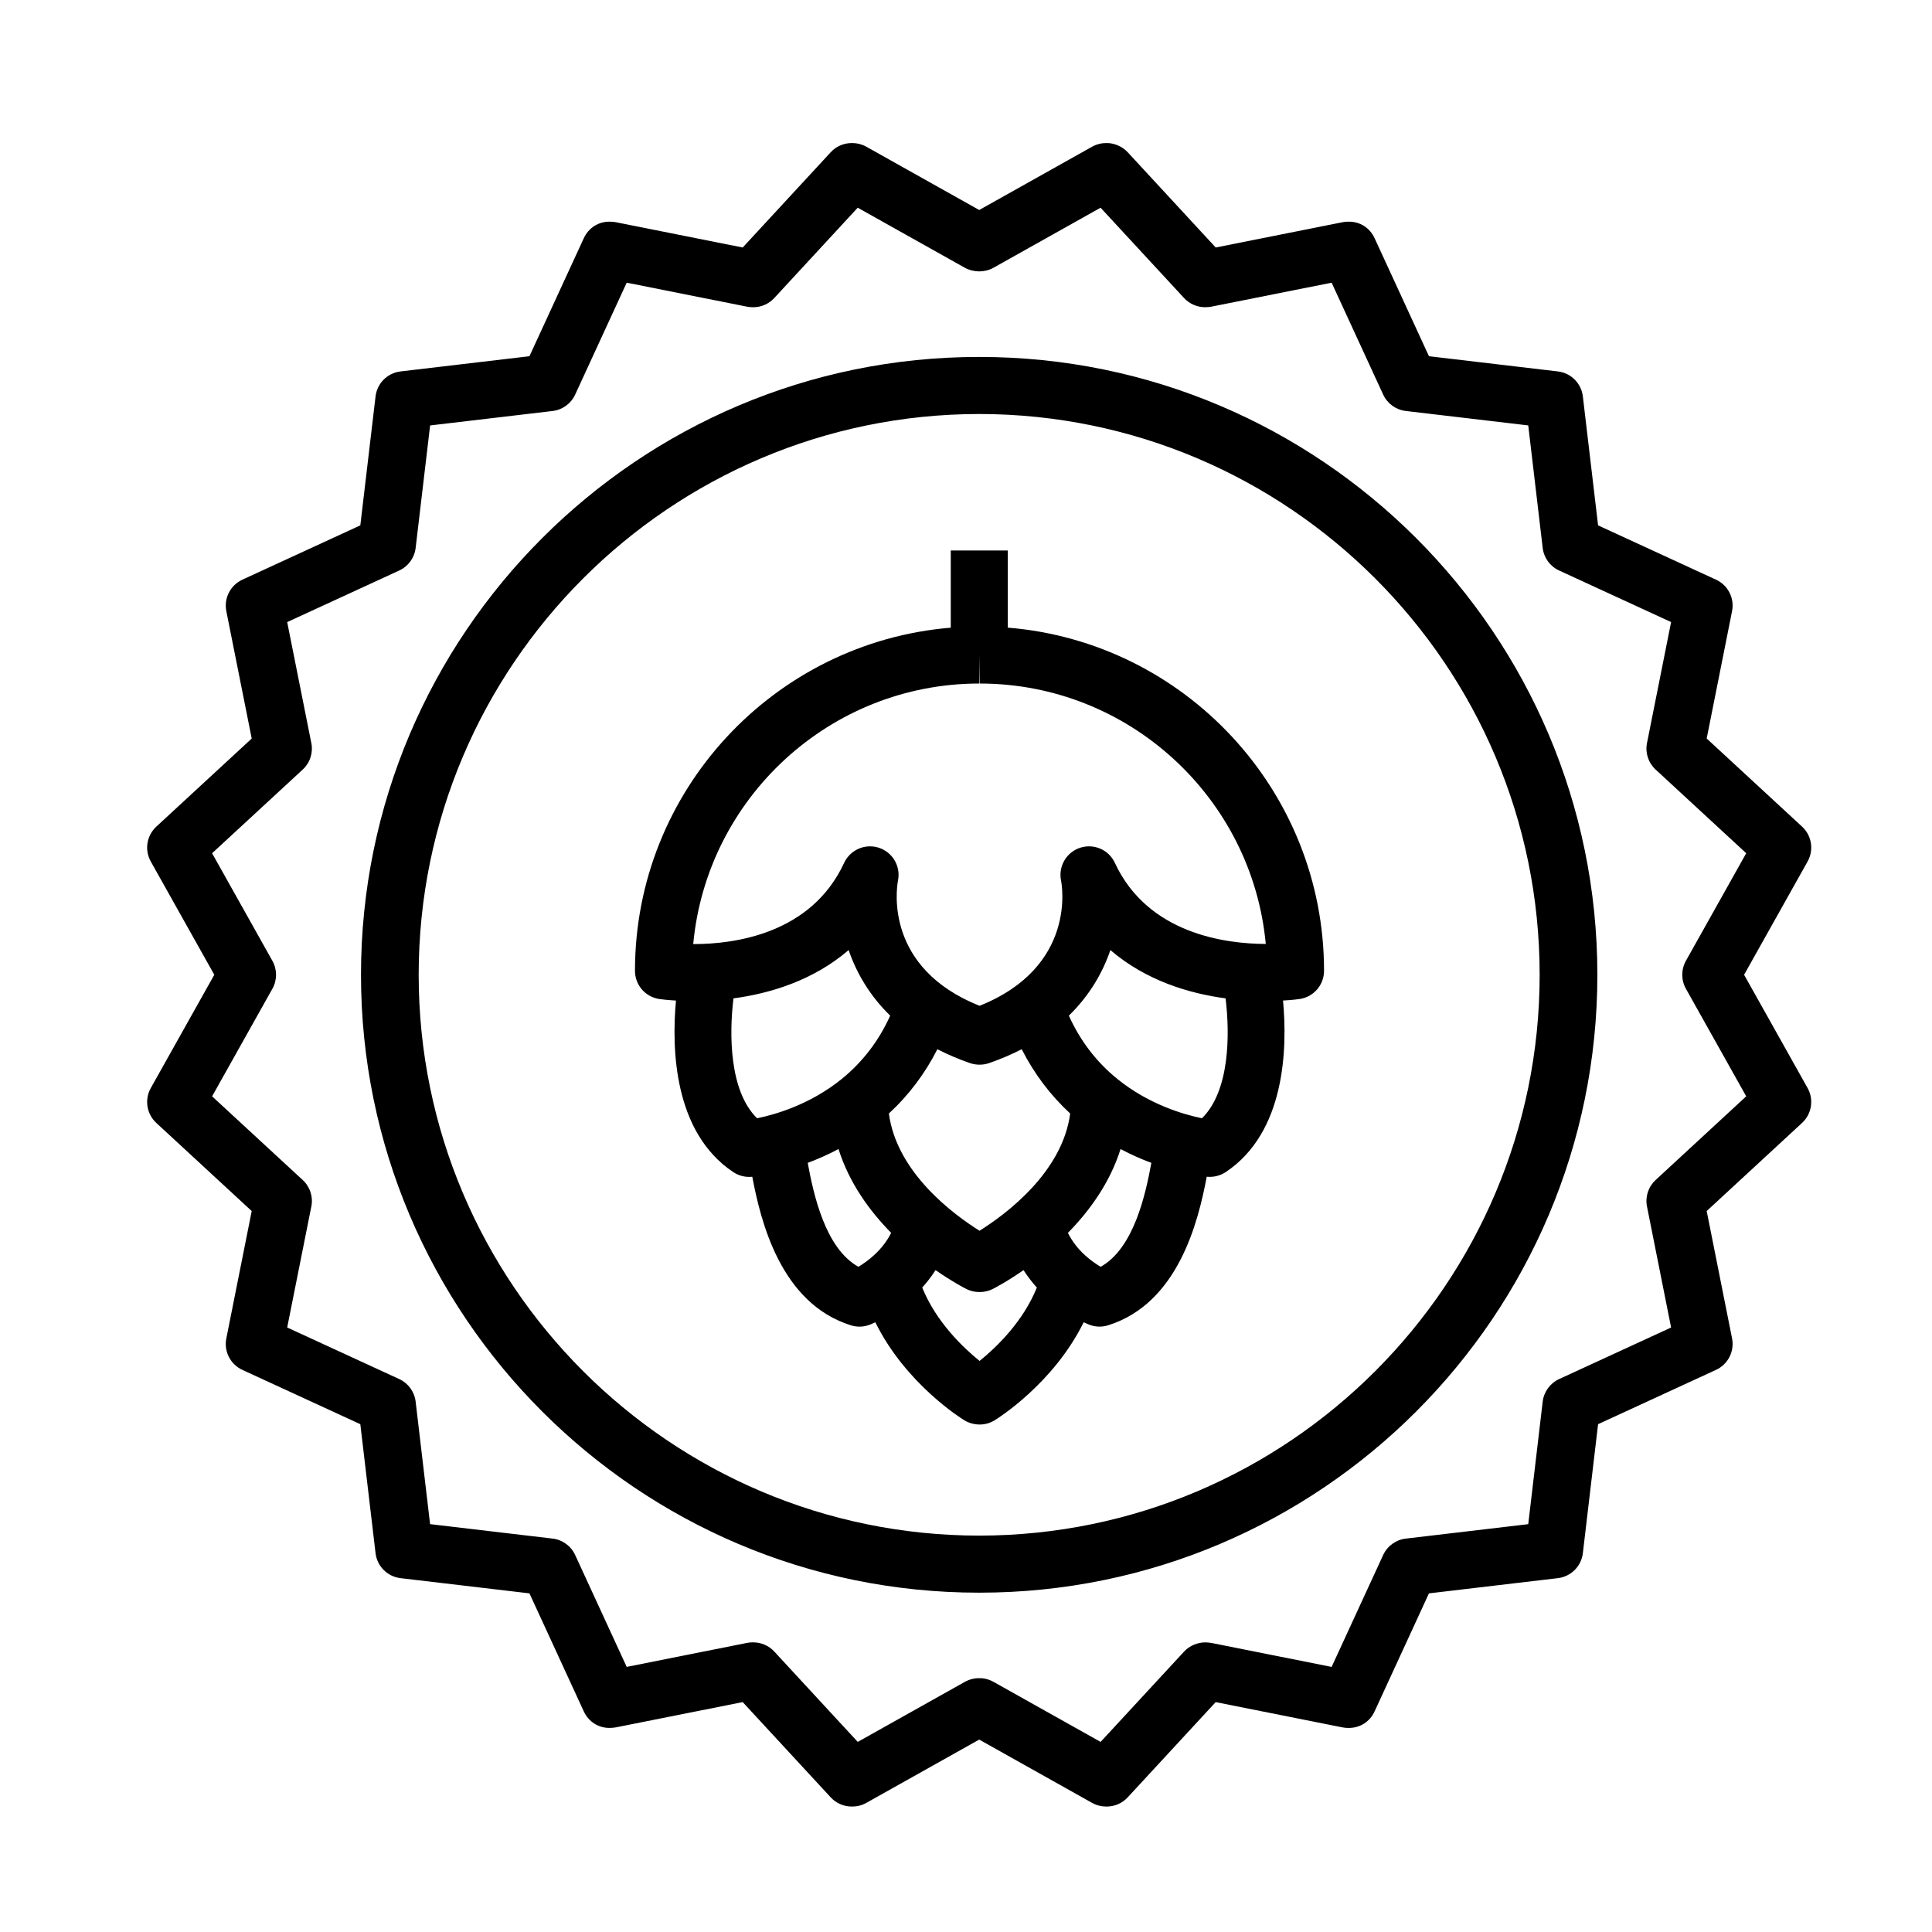
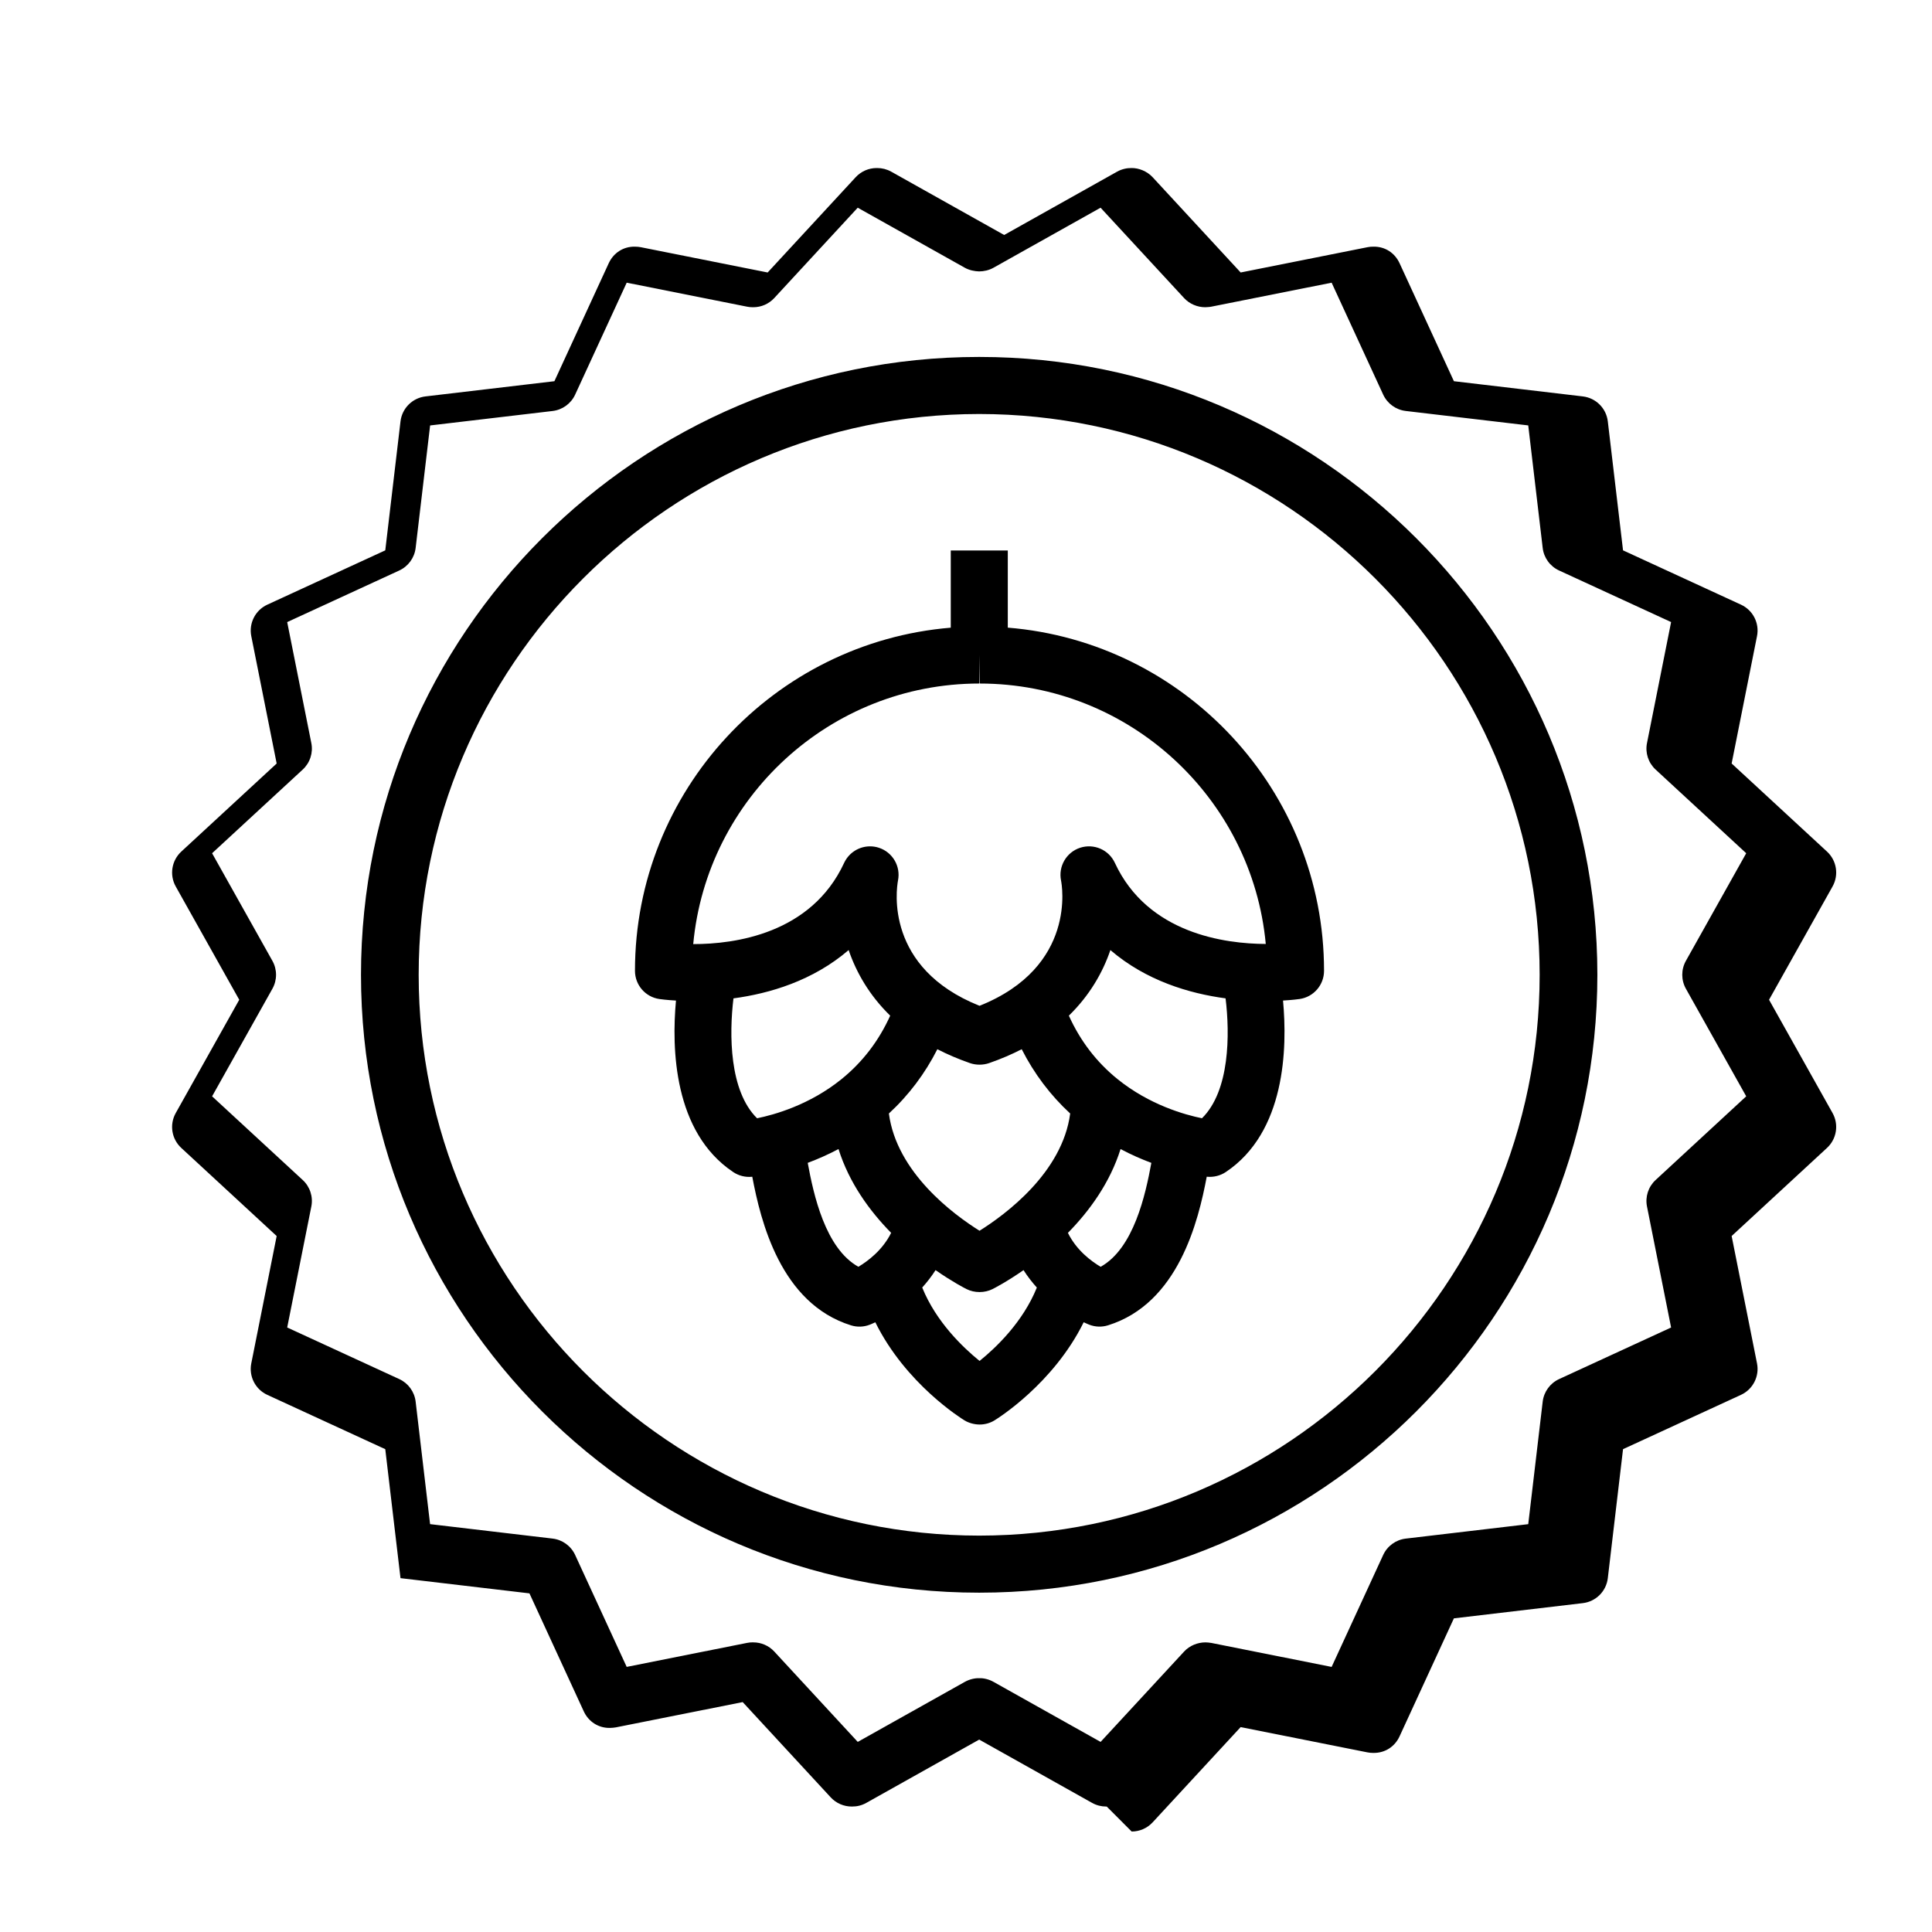
<svg xmlns="http://www.w3.org/2000/svg" fill="#000000" width="800px" height="800px" version="1.1" viewBox="144 144 512 512">
-   <path d="m437.29 622.75h-0.176c-1.258 0-2.527-0.316-3.688-0.961l-29.926-16.781-29.93 16.781c-1.184 0.664-2.465 0.973-3.777 0.961h-0.086c-2.055 0-4.086-0.836-5.559-2.43l-23.328-25.25-33.605 6.699c-0.52 0.102-0.977 0.117-1.566 0.145-3.062 0.059-5.684-1.652-6.949-4.398l-14.391-31.258-34.172-4.031c-3.473-0.414-6.207-3.148-6.613-6.621l-4.035-34.18-31.262-14.395c-3.176-1.461-4.934-4.914-4.246-8.344l6.727-33.746-25.281-23.352c-2.57-2.371-3.176-6.195-1.465-9.246l16.828-30.016-16.828-30.016c-1.707-3.047-1.102-6.871 1.465-9.246l25.281-23.348-6.727-33.75c-0.684-3.43 1.074-6.883 4.246-8.344l31.262-14.395 4.035-34.172c0.406-3.473 3.144-6.207 6.613-6.621l34.172-4.031 14.395-31.258c1.266-2.746 3.879-4.465 6.949-4.398 0.594 0.016 1.047 0.039 1.566 0.145l33.605 6.699 23.328-25.25c1.473-1.594 3.496-2.43 5.559-2.43h0.172c1.258 0 2.527 0.316 3.688 0.961l29.93 16.781 29.926-16.781c1.188-0.664 2.559-0.977 3.777-0.961 1.906-0.047 4.144 0.812 5.644 2.43l23.328 25.25 33.598-6.699c0.523-0.105 1.02-0.152 1.566-0.145 3.09-0.066 5.688 1.652 6.953 4.398l14.395 31.258 34.172 4.031c3.473 0.414 6.207 3.148 6.613 6.621l4.035 34.172 31.258 14.395c3.176 1.461 4.934 4.914 4.246 8.34l-6.723 33.75 25.277 23.348c2.57 2.371 3.176 6.195 1.465 9.246l-16.828 30.016 16.828 30.016c1.707 3.047 1.102 6.871-1.465 9.246l-25.277 23.352 6.723 33.75c0.684 3.426-1.074 6.879-4.246 8.34l-31.258 14.395-4.035 34.18c-0.406 3.473-3.144 6.207-6.613 6.621l-34.176 4.035-14.395 31.262c-1.266 2.746-3.863 4.449-6.953 4.398-0.52 0-1.043-0.039-1.566-0.145l-33.598-6.699-23.328 25.25c-1.469 1.586-3.492 2.426-5.555 2.426zm-93.648-43.504c2.086 0 4.106 0.867 5.551 2.43l22.121 23.945 28.398-15.922c1.168-0.656 2.625-1.004 3.777-0.961 1.215-0.055 2.609 0.309 3.785 0.961l28.398 15.922 22.129-23.945c1.465-1.582 3.559-2.418 5.637-2.43 0.441 0.023 1.039 0.039 1.562 0.145l31.895 6.359 13.66-29.66c1.102-2.394 3.367-4.035 5.981-4.344l32.465-3.828 3.828-32.461c0.309-2.613 1.953-4.875 4.336-5.981l29.695-13.672-6.387-32.059c-0.52-2.578 0.348-5.246 2.281-7.027l24.012-22.184-15.984-28.512c-1.285-2.297-1.285-5.094 0-7.391l15.984-28.516-24.012-22.176c-1.934-1.785-2.801-4.449-2.281-7.027l6.387-32.059-29.695-13.672c-2.387-1.098-4.035-3.367-4.336-5.981l-3.828-32.461-32.465-3.828c-2.613-0.309-4.875-1.953-5.981-4.344l-13.66-29.652-31.902 6.359c-0.523 0.105-1.152 0.109-1.562 0.145-2.066 0.012-4.172-0.84-5.637-2.43l-22.129-23.945-28.398 15.922c-1.168 0.656-2.543 0.957-3.785 0.961-1.176-0.023-2.609-0.309-3.777-0.961l-28.398-15.922-22.121 23.945c-1.441 1.566-3.465 2.43-5.551 2.43-0.07-0.004-0.121 0-0.172 0-0.492 0-0.984-0.047-1.477-0.145l-31.902-6.359-13.66 29.66c-1.102 2.394-3.367 4.035-5.981 4.344l-32.457 3.828-3.836 32.461c-0.309 2.613-1.953 4.875-4.344 5.981l-29.695 13.672 6.394 32.051c0.52 2.578-0.348 5.246-2.281 7.031l-24.016 22.176 15.984 28.516c1.285 2.297 1.285 5.094 0 7.391l-15.984 28.512 24.016 22.176c1.934 1.785 2.801 4.449 2.281 7.031l-6.394 32.051 29.695 13.672c2.394 1.098 4.039 3.367 4.344 5.981l3.828 32.461 32.461 3.828c2.613 0.309 4.875 1.953 5.981 4.344l13.66 29.66 31.902-6.359c0.523-0.105 1.031-0.152 1.566-0.145 0.039 0.008 0.07 0.008 0.094 0.008zm59.938-13.172c-0.066-0.004-0.121 0-0.172 0-90.289 0-163.74-73.457-163.74-163.74s73.449-163.74 163.74-163.74h0.172c90.289 0 163.74 73.457 163.74 163.74s-73.449 163.74-163.74 163.74zm-0.086-312.36c-81.914 0.051-148.54 66.703-148.54 148.62 0 81.918 66.629 148.57 148.54 148.62 81.91-0.051 148.53-66.703 148.53-148.62 0.004-81.922-66.621-148.57-148.53-148.62zm0.152 267.8c-1.391 0-2.871-0.383-4.062-1.109-0.734-0.449-15.559-9.656-23.613-25.988-0.848 0.398-1.387 0.609-1.508 0.656-1.582 0.609-3.32 0.66-4.938 0.156-18.645-5.809-23.941-27.598-26.164-39.383-0.09 0.012-0.141 0.016-0.176 0.016-1.656 0.156-3.422-0.281-4.852-1.238-15.852-10.57-16.359-32.828-15.191-45.465-2.488-0.141-4.074-0.359-4.398-0.406-3.715-0.539-6.469-3.723-6.469-7.477 0-47.766 36.898-87.078 83.688-90.934v-20.461h15.113v20.449c46.848 3.793 83.809 43.137 83.809 90.941 0 3.754-2.754 6.938-6.469 7.477-0.316 0.047-1.914 0.266-4.398 0.406 1.168 12.637 0.664 34.895-15.191 45.465-1.43 0.953-3.184 1.379-4.852 1.238-0.031 0-0.09-0.004-0.176-0.016-2.223 11.785-7.516 33.574-26.164 39.383-1.617 0.504-3.356 0.453-4.938-0.156-0.117-0.047-0.66-0.258-1.508-0.656-8.055 16.324-22.879 25.539-23.613 25.988-1.172 0.73-2.539 1.113-3.93 1.113zm-15.25-36.305c3.68 9.09 10.777 15.871 15.199 19.453 4.418-3.566 11.496-10.332 15.18-19.445-1.238-1.375-2.438-2.91-3.531-4.621-4.453 3.102-7.769 4.801-8.203 5.019-2.106 1.059-4.801 1.059-6.906 0-0.434-0.215-3.75-1.914-8.203-5.019-1.09 1.703-2.289 3.238-3.535 4.613zm38.613-14.488c2.262 4.606 6.152 7.5 8.672 8.992 8.785-4.887 11.891-19.113 13.438-27.539-2.562-0.957-5.332-2.16-8.16-3.664-2.82 8.969-8.246 16.406-13.949 22.211zm-68.953-18.551c1.547 8.422 4.644 22.645 13.426 27.539 2.516-1.5 6.41-4.41 8.68-8.992-5.703-5.801-11.129-13.238-13.945-22.207-2.836 1.5-5.594 2.703-8.16 3.66zm21.508-13.078c2.062 15.668 17.176 26.789 24.023 31.07 6.832-4.281 21.957-15.402 24.023-31.07-5.269-4.867-9.562-10.57-12.848-17.039-2.625 1.355-5.496 2.59-8.637 3.68-1.594 0.555-3.481 0.555-5.078 0-3.133-1.09-6.004-2.324-8.637-3.68-3.281 6.473-7.578 12.172-12.848 17.039zm-41.188-30.512c-1.152 9.461-1.133 24.52 6.258 31.773 4.543-0.922 13.926-3.527 22.391-10.383 5.562-4.504 9.879-10.141 12.887-16.809-5.531-5.394-8.992-11.465-11.012-17.383-9.473 8.137-20.941 11.516-30.523 12.801zm88.883 4.578c3.008 6.672 7.324 12.309 12.891 16.812 8.457 6.84 17.84 9.457 22.383 10.379 7.391-7.254 7.418-22.309 6.258-31.773-9.582-1.285-21.059-4.664-30.527-12.797-2.016 5.914-5.473 11.984-11.004 17.379zm-52.688-44.867c0.781 0 1.578 0.121 2.359 0.379 3.641 1.195 5.809 4.926 5.047 8.68-0.438 2.352-3.512 23.172 21.609 33.199 25.906-10.348 21.793-32.242 21.602-33.195-0.762-3.758 1.406-7.488 5.047-8.688 3.664-1.188 7.602 0.523 9.215 4 8.707 18.785 29.262 21.457 39.992 21.492-3.598-38.656-36.219-69.016-75.805-69.016l-0.117-7.559v7.559c-39.59 0-72.223 30.379-75.809 69.051h0.105c10.766 0 31.145-2.648 39.887-21.523 1.281-2.731 3.996-4.379 6.867-4.379z" />
+   <path d="m437.29 622.75h-0.176c-1.258 0-2.527-0.316-3.688-0.961l-29.926-16.781-29.93 16.781c-1.184 0.664-2.465 0.973-3.777 0.961h-0.086c-2.055 0-4.086-0.836-5.559-2.43l-23.328-25.25-33.605 6.699c-0.52 0.102-0.977 0.117-1.566 0.145-3.062 0.059-5.684-1.652-6.949-4.398l-14.391-31.258-34.172-4.031l-4.035-34.18-31.262-14.395c-3.176-1.461-4.934-4.914-4.246-8.344l6.727-33.746-25.281-23.352c-2.57-2.371-3.176-6.195-1.465-9.246l16.828-30.016-16.828-30.016c-1.707-3.047-1.102-6.871 1.465-9.246l25.281-23.348-6.727-33.75c-0.684-3.43 1.074-6.883 4.246-8.344l31.262-14.395 4.035-34.172c0.406-3.473 3.144-6.207 6.613-6.621l34.172-4.031 14.395-31.258c1.266-2.746 3.879-4.465 6.949-4.398 0.594 0.016 1.047 0.039 1.566 0.145l33.605 6.699 23.328-25.25c1.473-1.594 3.496-2.43 5.559-2.43h0.172c1.258 0 2.527 0.316 3.688 0.961l29.93 16.781 29.926-16.781c1.188-0.664 2.559-0.977 3.777-0.961 1.906-0.047 4.144 0.812 5.644 2.43l23.328 25.25 33.598-6.699c0.523-0.105 1.02-0.152 1.566-0.145 3.09-0.066 5.688 1.652 6.953 4.398l14.395 31.258 34.172 4.031c3.473 0.414 6.207 3.148 6.613 6.621l4.035 34.172 31.258 14.395c3.176 1.461 4.934 4.914 4.246 8.34l-6.723 33.75 25.277 23.348c2.57 2.371 3.176 6.195 1.465 9.246l-16.828 30.016 16.828 30.016c1.707 3.047 1.102 6.871-1.465 9.246l-25.277 23.352 6.723 33.75c0.684 3.426-1.074 6.879-4.246 8.34l-31.258 14.395-4.035 34.18c-0.406 3.473-3.144 6.207-6.613 6.621l-34.176 4.035-14.395 31.262c-1.266 2.746-3.863 4.449-6.953 4.398-0.52 0-1.043-0.039-1.566-0.145l-33.598-6.699-23.328 25.25c-1.469 1.586-3.492 2.426-5.555 2.426zm-93.648-43.504c2.086 0 4.106 0.867 5.551 2.43l22.121 23.945 28.398-15.922c1.168-0.656 2.625-1.004 3.777-0.961 1.215-0.055 2.609 0.309 3.785 0.961l28.398 15.922 22.129-23.945c1.465-1.582 3.559-2.418 5.637-2.43 0.441 0.023 1.039 0.039 1.562 0.145l31.895 6.359 13.66-29.66c1.102-2.394 3.367-4.035 5.981-4.344l32.465-3.828 3.828-32.461c0.309-2.613 1.953-4.875 4.336-5.981l29.695-13.672-6.387-32.059c-0.52-2.578 0.348-5.246 2.281-7.027l24.012-22.184-15.984-28.512c-1.285-2.297-1.285-5.094 0-7.391l15.984-28.516-24.012-22.176c-1.934-1.785-2.801-4.449-2.281-7.027l6.387-32.059-29.695-13.672c-2.387-1.098-4.035-3.367-4.336-5.981l-3.828-32.461-32.465-3.828c-2.613-0.309-4.875-1.953-5.981-4.344l-13.66-29.652-31.902 6.359c-0.523 0.105-1.152 0.109-1.562 0.145-2.066 0.012-4.172-0.84-5.637-2.43l-22.129-23.945-28.398 15.922c-1.168 0.656-2.543 0.957-3.785 0.961-1.176-0.023-2.609-0.309-3.777-0.961l-28.398-15.922-22.121 23.945c-1.441 1.566-3.465 2.43-5.551 2.43-0.07-0.004-0.121 0-0.172 0-0.492 0-0.984-0.047-1.477-0.145l-31.902-6.359-13.66 29.66c-1.102 2.394-3.367 4.035-5.981 4.344l-32.457 3.828-3.836 32.461c-0.309 2.613-1.953 4.875-4.344 5.981l-29.695 13.672 6.394 32.051c0.52 2.578-0.348 5.246-2.281 7.031l-24.016 22.176 15.984 28.516c1.285 2.297 1.285 5.094 0 7.391l-15.984 28.512 24.016 22.176c1.934 1.785 2.801 4.449 2.281 7.031l-6.394 32.051 29.695 13.672c2.394 1.098 4.039 3.367 4.344 5.981l3.828 32.461 32.461 3.828c2.613 0.309 4.875 1.953 5.981 4.344l13.66 29.66 31.902-6.359c0.523-0.105 1.031-0.152 1.566-0.145 0.039 0.008 0.07 0.008 0.094 0.008zm59.938-13.172c-0.066-0.004-0.121 0-0.172 0-90.289 0-163.74-73.457-163.74-163.74s73.449-163.74 163.74-163.74h0.172c90.289 0 163.74 73.457 163.74 163.74s-73.449 163.74-163.74 163.74zm-0.086-312.36c-81.914 0.051-148.54 66.703-148.54 148.62 0 81.918 66.629 148.57 148.54 148.62 81.91-0.051 148.53-66.703 148.53-148.62 0.004-81.922-66.621-148.57-148.53-148.62zm0.152 267.8c-1.391 0-2.871-0.383-4.062-1.109-0.734-0.449-15.559-9.656-23.613-25.988-0.848 0.398-1.387 0.609-1.508 0.656-1.582 0.609-3.32 0.66-4.938 0.156-18.645-5.809-23.941-27.598-26.164-39.383-0.09 0.012-0.141 0.016-0.176 0.016-1.656 0.156-3.422-0.281-4.852-1.238-15.852-10.57-16.359-32.828-15.191-45.465-2.488-0.141-4.074-0.359-4.398-0.406-3.715-0.539-6.469-3.723-6.469-7.477 0-47.766 36.898-87.078 83.688-90.934v-20.461h15.113v20.449c46.848 3.793 83.809 43.137 83.809 90.941 0 3.754-2.754 6.938-6.469 7.477-0.316 0.047-1.914 0.266-4.398 0.406 1.168 12.637 0.664 34.895-15.191 45.465-1.43 0.953-3.184 1.379-4.852 1.238-0.031 0-0.09-0.004-0.176-0.016-2.223 11.785-7.516 33.574-26.164 39.383-1.617 0.504-3.356 0.453-4.938-0.156-0.117-0.047-0.66-0.258-1.508-0.656-8.055 16.324-22.879 25.539-23.613 25.988-1.172 0.73-2.539 1.113-3.93 1.113zm-15.25-36.305c3.68 9.09 10.777 15.871 15.199 19.453 4.418-3.566 11.496-10.332 15.18-19.445-1.238-1.375-2.438-2.91-3.531-4.621-4.453 3.102-7.769 4.801-8.203 5.019-2.106 1.059-4.801 1.059-6.906 0-0.434-0.215-3.75-1.914-8.203-5.019-1.09 1.703-2.289 3.238-3.535 4.613zm38.613-14.488c2.262 4.606 6.152 7.5 8.672 8.992 8.785-4.887 11.891-19.113 13.438-27.539-2.562-0.957-5.332-2.16-8.16-3.664-2.82 8.969-8.246 16.406-13.949 22.211zm-68.953-18.551c1.547 8.422 4.644 22.645 13.426 27.539 2.516-1.5 6.41-4.41 8.68-8.992-5.703-5.801-11.129-13.238-13.945-22.207-2.836 1.5-5.594 2.703-8.16 3.66zm21.508-13.078c2.062 15.668 17.176 26.789 24.023 31.07 6.832-4.281 21.957-15.402 24.023-31.07-5.269-4.867-9.562-10.57-12.848-17.039-2.625 1.355-5.496 2.59-8.637 3.68-1.594 0.555-3.481 0.555-5.078 0-3.133-1.09-6.004-2.324-8.637-3.68-3.281 6.473-7.578 12.172-12.848 17.039zm-41.188-30.512c-1.152 9.461-1.133 24.52 6.258 31.773 4.543-0.922 13.926-3.527 22.391-10.383 5.562-4.504 9.879-10.141 12.887-16.809-5.531-5.394-8.992-11.465-11.012-17.383-9.473 8.137-20.941 11.516-30.523 12.801zm88.883 4.578c3.008 6.672 7.324 12.309 12.891 16.812 8.457 6.84 17.84 9.457 22.383 10.379 7.391-7.254 7.418-22.309 6.258-31.773-9.582-1.285-21.059-4.664-30.527-12.797-2.016 5.914-5.473 11.984-11.004 17.379zm-52.688-44.867c0.781 0 1.578 0.121 2.359 0.379 3.641 1.195 5.809 4.926 5.047 8.68-0.438 2.352-3.512 23.172 21.609 33.199 25.906-10.348 21.793-32.242 21.602-33.195-0.762-3.758 1.406-7.488 5.047-8.688 3.664-1.188 7.602 0.523 9.215 4 8.707 18.785 29.262 21.457 39.992 21.492-3.598-38.656-36.219-69.016-75.805-69.016l-0.117-7.559v7.559c-39.59 0-72.223 30.379-75.809 69.051h0.105c10.766 0 31.145-2.648 39.887-21.523 1.281-2.731 3.996-4.379 6.867-4.379z" />
</svg>